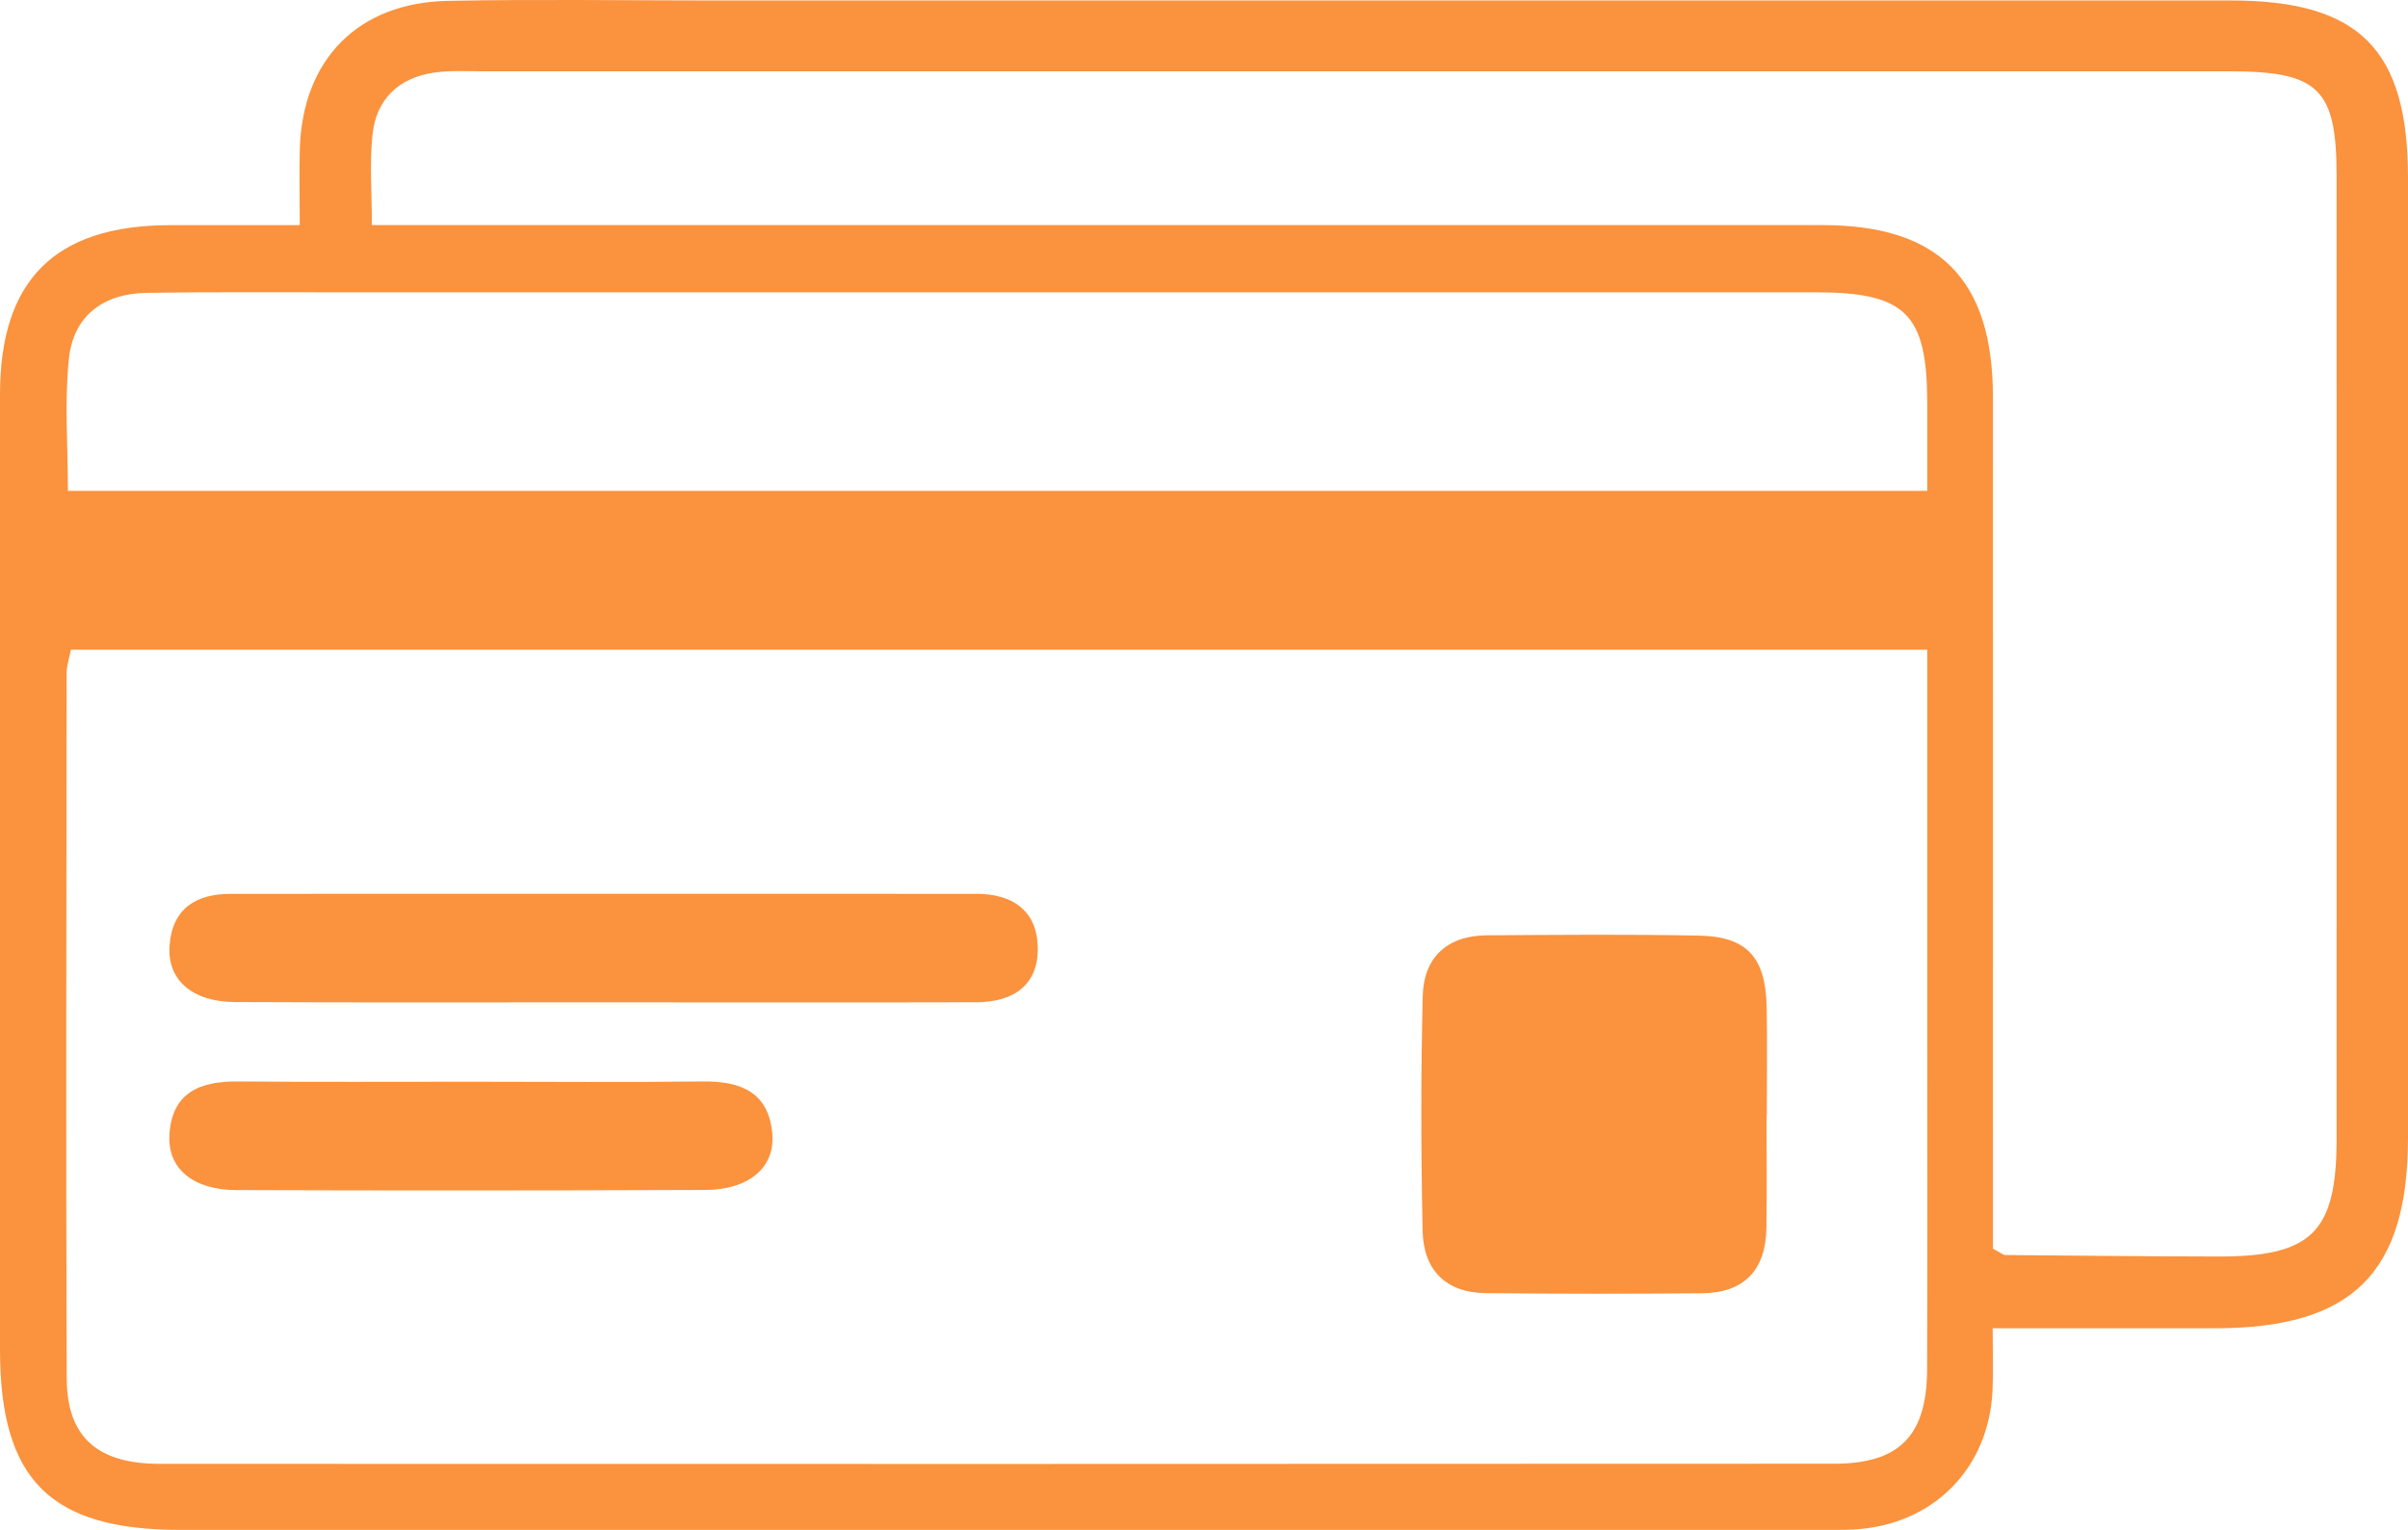
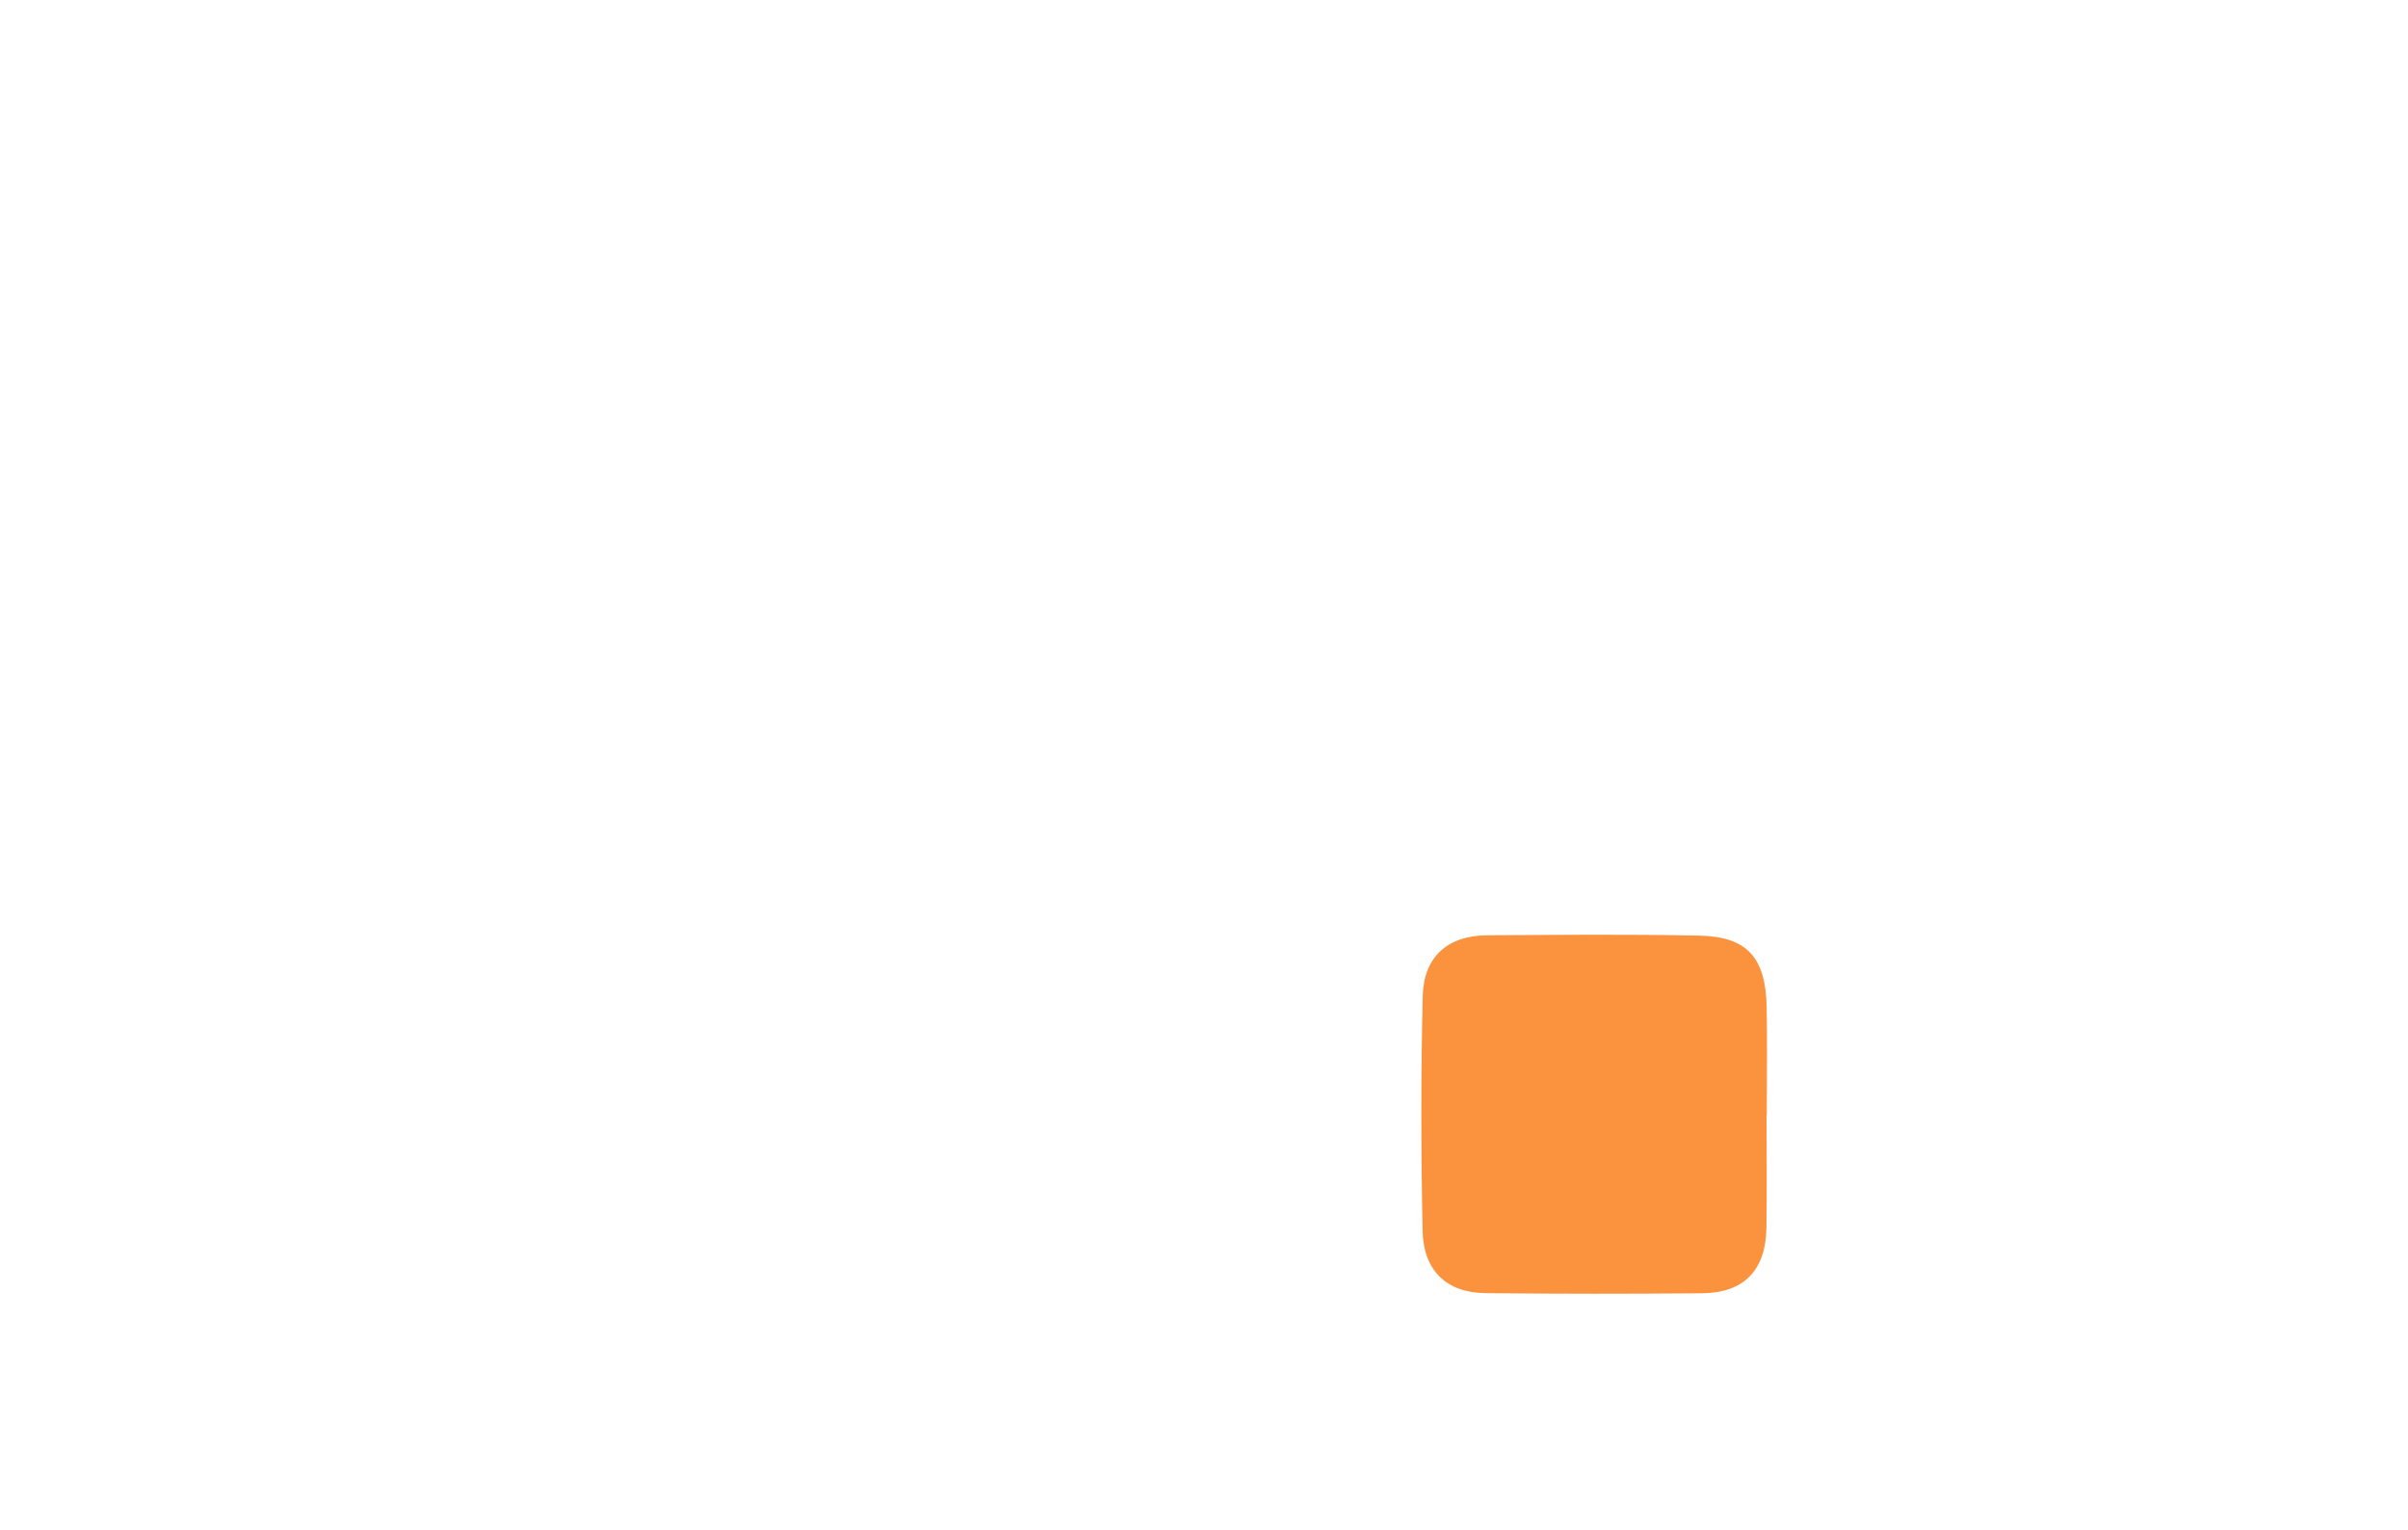
<svg xmlns="http://www.w3.org/2000/svg" id="Layer_1" data-name="Layer 1" viewBox="0 0 371.64 236.05">
  <defs>
    <style>
      .cls-1 {
        fill: #fb923d;
        stroke-width: 0px;
      }
    </style>
  </defs>
  <g id="cXgnME">
    <g>
-       <path class="cls-1" d="M307.54,204.94c0,3.65.11,6.61-.02,9.56-.55,12.13-9.21,20.81-21.37,21.48-1.86.1-3.72.07-5.58.07-84.25,0-168.51,0-252.76,0C7.7,236.04,0,228.3,0,208.19c0-49.11-.01-98.22,0-147.33,0-17.63,8.46-26.06,26.14-26.12,6.46-.02,12.91,0,20.12,0,0-4.41-.08-8.06.01-11.71C46.65,9.2,55.25.4,69.13.13c13.49-.26,27-.06,40.5-.06,78.2,0,156.41,0,234.61,0,19.89,0,27.4,7.51,27.4,27.41,0,49.34,0,98.68,0,148.03,0,20.95-8.6,29.43-29.8,29.43-11.12,0-22.23,0-34.29,0ZM297.44,100.24H10.94c-.25,1.32-.65,2.44-.65,3.55-.04,36.31-.14,72.62.01,108.93.04,9.05,4.78,13.14,14.39,13.14,86.12.03,172.24.02,258.36-.02,10.12,0,14.33-4.33,14.37-14.54.06-17.69.02-35.38.02-53.07,0-19.06,0-38.12,0-58ZM57.39,34.73c3.39,0,6.12,0,8.84,0,71.67,0,143.35,0,215.02,0,18.02,0,26.33,8.38,26.33,26.55.02,41.42,0,82.84,0,124.26v7.12c1.16.59,1.55.98,1.95.98,10.93.1,21.86.21,32.79.23,14.45.03,18.29-3.75,18.3-18.04.02-49.57.01-99.13,0-148.7,0-13.45-2.78-16.13-16.54-16.13-89.82,0-179.65,0-269.47,0-2.56,0-5.15-.16-7.66.21-5.48.81-8.91,4.15-9.47,9.63-.45,4.31-.09,8.71-.09,13.85ZM297.44,75.72c0-4.75,0-9.1,0-13.45,0-13.9-3.29-17.17-17.31-17.17-76.04,0-152.08,0-228.12,0-9.77,0-19.53-.06-29.3.08-6.71.09-11.38,3.49-12.08,10.18-.69,6.6-.15,13.32-.15,20.37h286.96Z" />
      <path class="cls-1" d="M272.64,172.07c0,5.81.07,11.62-.02,17.43-.1,6.44-3.43,9.98-9.91,10.04-11.15.1-22.31.1-33.46-.02-6.18-.07-9.57-3.66-9.69-9.61-.25-12.08-.28-24.17.02-36.24.15-6.01,3.81-9.32,9.93-9.36,10.92-.07,21.84-.18,32.76.05,7.37.15,10.23,3.37,10.39,10.99.11,5.57.02,11.15.02,16.73h-.04Z" />
-       <path class="cls-1" d="M92.78,154.65c-18.83,0-37.66.05-56.49-.04-6.63-.03-10.53-3.44-10.12-8.75.45-5.72,4.11-7.95,9.49-7.95,38.36,0,76.72-.02,115.08,0,5.41,0,9.24,2.51,9.42,8.08.2,6.05-3.81,8.64-9.5,8.65-19.3.05-38.59.02-57.89.01Z" />
-       <path class="cls-1" d="M72.96,166.9c11.83,0,23.67.11,35.5-.04,5.86-.07,10.21,1.65,10.74,8.13.42,5.18-3.67,8.58-10.3,8.61-24.13.09-48.26.1-72.39.02-6.72-.02-10.68-3.32-10.36-8.56.4-6.57,4.79-8.25,10.62-8.2,12.06.11,24.13.03,36.19.04Z" />
    </g>
  </g>
</svg>